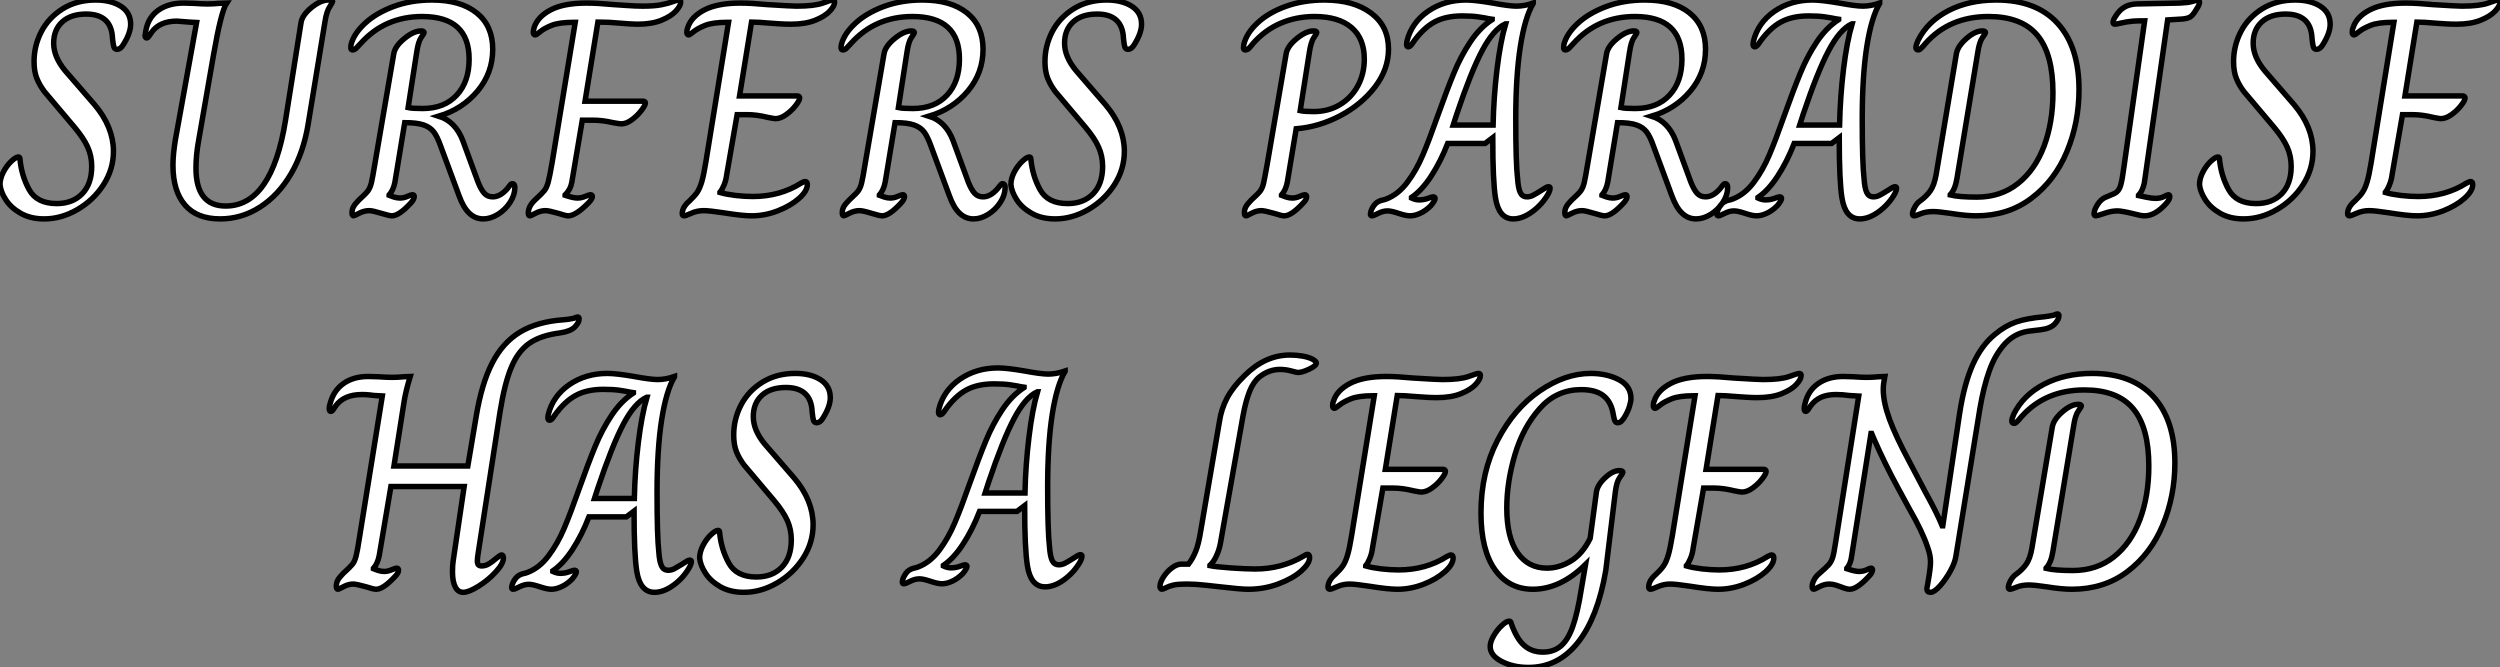
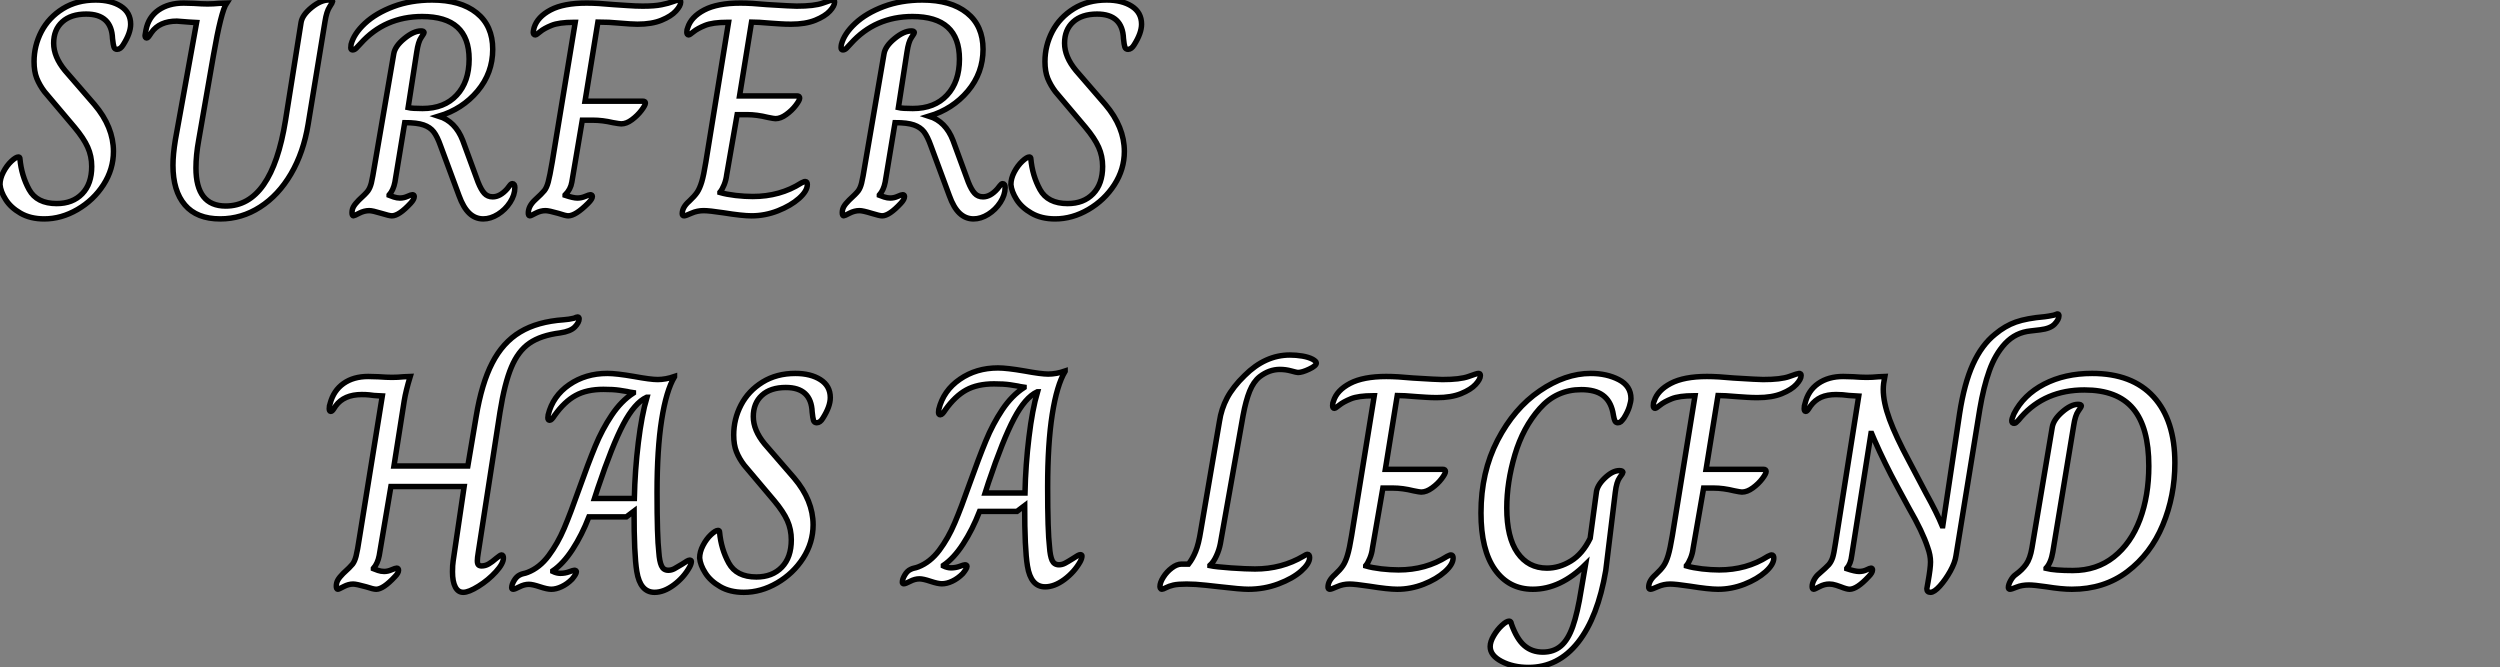
<svg xmlns="http://www.w3.org/2000/svg" viewBox="0.326 5.58 456.594 121.9">
  <rect x="0.326" y="5.58" width="456.594" height="121.9" fill="#808080" stroke="none" />
  <path d="M8.74 0.56Q6.22 0.56 4.42-0.48Q2.63-1.51 1.71-2.97Q0.78-4.42 0.67-5.71L0.67-5.71Q0.67-6.83 1.29-8.01Q1.90-9.18 2.74-9.97Q3.58-10.75 4.03-10.75L4.03-10.75Q4.31-10.75 4.31-10.42L4.31-10.42Q4.59-7.34 5.99-4.79Q7.39-2.24 11.03-2.24L11.03-2.24Q13.94-2.24 15.68-4.03Q17.42-5.82 17.42-9.02L17.42-9.02Q17.42-10.92 16.69-12.54Q15.96-14.17 14.28-16.18L14.28-16.18L8.79-22.68Q7.90-23.86 7.39-25.12Q6.89-26.38 6.89-28.17L6.89-28.17Q6.89-31.08 8.23-33.66Q9.58-36.23 12.15-37.83Q14.73-39.42 18.14-39.42L18.14-39.42Q20.94-39.42 22.74-38.28Q24.53-37.13 24.53-35L24.53-35Q24.53-33.38 23.18-31.25L23.18-31.25Q22.68-30.41 22.06-30.41L22.06-30.41Q21.62-30.41 21.48-30.83Q21.34-31.25 21.22-32.37L21.22-32.37Q21.06-36.85 16.41-36.85L16.41-36.85Q13.61-36.85 12.04-35.42Q10.47-33.99 10.47-31.53L10.47-31.53Q10.47-29.06 12.54-26.54L12.54-26.54L17.92-20.33Q21.39-16.24 21.39-11.76L21.39-11.76Q21.39-8.51 19.57-5.68Q17.75-2.86 14.81-1.15Q11.87 0.56 8.74 0.56L8.74 0.56ZM40.88 0.56Q36.62 0.56 34.44-1.99Q32.26-4.54 32.26-9.24L32.26-9.24Q32.26-11.20 32.70-13.89L32.70-13.89L36.57-35.28Q36.29-35.28 35.17-35.39L35.17-35.39Q33.15-35.56 32.98-35.56L32.98-35.56Q29.79-35.56 28.34-33.49L28.34-33.49Q28.22-33.32 27.94-32.90Q27.66-32.48 27.44-32.48L27.44-32.48Q27.16-32.48 27.16-32.98L27.16-32.98Q27.16-33.10 27.33-33.94L27.33-33.94Q27.78-36.29 29.62-37.58Q31.47-38.86 34.22-38.86L34.22-38.86L36.06-38.81Q37.63-38.70 38.58-38.70L38.58-38.70Q39.59-38.70 40.71-38.81L40.71-38.81L42.06-38.86Q41.05-37.35 39.65-29.29L39.65-29.29L36.96-13.83Q36.46-11.09 36.46-8.74L36.46-8.74Q36.46-1.79 41.89-1.79L41.89-1.79Q50.29-1.79 52.81-17.42L52.81-17.42L55.66-35.34Q55.89-36.68 57.57-38.05Q59.25-39.42 60.70-39.42L60.70-39.42Q61.43-39.42 61.43-39.14L61.43-39.14Q61.43-39.03 60.87-38.16Q60.31-37.30 60.03-35.50L60.03-35.50L56.95-16.74Q56.11-11.59 53.82-7.67Q51.52-3.75 48.16-1.60Q44.80 0.56 40.88 0.56L40.88 0.56ZM88.93 0.56Q87.47 0.56 86.38-0.48Q85.29-1.51 84.50-3.70L84.50-3.70L81.14-12.77Q80.53-14.50 79.88-15.34Q79.24-16.18 78.04-16.60Q76.83-17.02 74.59-17.02L74.59-17.02L72.80-6.16Q72.52-4.70 71.74-3.81L71.74-3.81L71.74-3.75Q72.02-3.64 72.60-3.44Q73.19-3.25 73.70-3.25L73.70-3.25Q74.42-3.25 75.10-3.56Q75.77-3.86 75.99-3.86L75.99-3.86Q76.33-3.86 76.33-3.53L76.33-3.53Q76.33-3.02 75.66-2.30L75.66-2.30Q73.53 0 72.24 0L72.24 0Q71.79 0 70.34-0.45L70.34-0.45Q68.71-0.95 68.10-0.95L68.10-0.95Q67.20-0.95 66.28-0.48Q65.35 0 65.24 0L65.24 0Q64.96 0 64.96-0.56L64.96-0.56Q64.96-1.18 65.24-1.68Q65.52-2.18 66.19-2.86L66.19-2.86Q67.48-4.03 67.87-4.56Q68.26-5.10 68.49-5.99Q68.71-6.89 69.16-9.63L69.16-9.63L72.58-29.57Q72.80-30.97 74.51-32.37Q76.22-33.77 77.56-33.77L77.56-33.77Q78.12-33.77 78.12-33.49L78.12-33.49Q78.12-33.32 77.59-32.56Q77.06-31.81 76.78-29.90L76.78-29.90L75.21-19.77Q75.94-19.60 77.84-19.60L77.84-19.60Q81.82-19.60 84.08-22.04Q86.35-24.47 86.35-28.62L86.35-28.62Q86.35-36.40 77.78-36.40L77.78-36.40Q70.95-36.40 66.53-31.47L66.53-31.47Q66.08-30.97 65.74-30.63Q65.41-30.30 65.07-30.30L65.07-30.30Q64.74-30.30 64.74-30.69L64.74-30.69Q64.74-31.02 64.79-31.30L64.79-31.30Q65.30-33.26 67.31-35.14Q69.33-37.02 72.52-38.22Q75.71-39.42 79.58-39.42L79.58-39.42Q84.78-39.42 87.72-37.07Q90.66-34.72 90.66-30.41L90.66-30.41Q90.66-26.10 87.89-22.79Q85.12-19.49 80.81-18.20L80.81-18.20Q83.83-17.25 85.18-13.78L85.18-13.78L87.98-6.16Q88.54-4.76 89.12-4.12Q89.71-3.47 90.66-3.47L90.66-3.47Q92.01-3.47 93.30-4.93L93.30-4.93Q93.52-5.21 93.77-5.54Q94.02-5.88 94.25-5.88L94.25-5.88Q94.70-5.88 94.70-5.15L94.70-5.15Q94.70-3.81 93.83-2.46Q92.96-1.12 91.62-0.28Q90.27 0.56 88.93 0.56L88.93 0.56ZM97.44 0Q97.16 0 97.16-0.50L97.16-0.50Q97.16-1.74 98.34-2.86L98.34-2.86Q99.68-4.09 100.10-4.62Q100.52-5.15 100.80-6.19Q101.08-7.22 101.53-9.86L101.53-9.86L105.73-35.34L105.45-35.34Q102.76-35.34 101.39-34.78Q100.02-34.22 99.32-33.63Q98.62-33.04 98.45-33.04L98.45-33.04Q98.06-33.04 98.06-33.54L98.06-33.54Q98.06-33.71 98.22-34.38L98.22-34.38Q98.84-36.34 101.22-37.60Q103.60-38.86 107.80-38.86L107.80-38.86Q109.82-38.86 112.73-38.58L112.73-38.58Q113.46-38.53 115.14-38.42Q116.82-38.30 118.05-38.30L118.05-38.30Q120.23-38.30 121.49-38.56Q122.75-38.81 123.56-39.12Q124.38-39.42 124.60-39.42L124.60-39.42Q124.82-39.42 124.91-39.34Q124.99-39.26 124.99-39.03L124.99-39.03Q124.99-38.36 124.12-37.41Q123.26-36.46 121.49-35.73Q119.73-35 117.10-35L117.10-35Q116.09-35 113.51-35.22L113.51-35.22Q112.84-35.28 111.89-35.34Q110.94-35.39 109.87-35.39L109.87-35.39L107.52-20.94L118.05-20.94Q118.55-20.94 118.55-20.61L118.55-20.61Q118.55-20.22 117.82-19.26Q117.10-18.31 116.09-17.56Q115.08-16.80 114.13-16.80L114.13-16.80Q113.85-16.80 112.62-17.02L112.62-17.02Q110.71-17.47 108.92-17.47L108.92-17.47L107.02-17.47L105.11-6.16Q104.89-4.82 103.88-3.81L103.88-3.81L103.88-3.75Q105.39-3.25 106.12-3.25L106.12-3.25Q106.85-3.25 107.58-3.56Q108.30-3.86 108.47-3.86L108.47-3.86Q108.86-3.86 108.86-3.53L108.86-3.53Q108.86-3.08 108.08-2.30L108.08-2.30Q105.78 0 104.44 0L104.44 0Q103.99 0 102.65-0.45L102.65-0.45Q100.91-0.95 100.30-0.95L100.30-0.95Q99.40-0.95 98.50-0.48Q97.61 0 97.44 0L97.44 0ZM125.61 0Q125.27 0 125.27-0.39L125.27-0.39Q125.27-1.57 126.56-2.69L126.56-2.69Q127.51-3.58 127.99-4.28Q128.46-4.98 128.83-6.19Q129.19-7.39 129.58-9.80L129.58-9.80L133.73-35.34L133.50-35.34Q130.82-35.34 129.44-34.78Q128.07-34.22 127.34-33.63Q126.62-33.04 126.45-33.04L126.45-33.04Q126.11-33.04 126.11-33.54L126.11-33.54Q126.11-34.05 126.28-34.38L126.28-34.38Q126.90-36.34 129.30-37.60Q131.71-38.86 135.91-38.86L135.91-38.86Q137.87-38.86 140.78-38.58L140.78-38.58Q145.26-38.30 146.16-38.30L146.16-38.30Q149.41-38.30 150.95-38.86Q152.49-39.42 152.71-39.42L152.71-39.42Q152.94-39.42 153.02-39.34Q153.10-39.26 153.10-39.03L153.10-39.03Q153.10-38.36 152.24-37.41Q151.37-36.46 149.58-35.73Q147.78-35 145.15-35L145.15-35Q144.14-35 143.22-35.06Q142.30-35.11 141.57-35.17L141.57-35.17Q138.99-35.39 137.93-35.39L137.93-35.39L135.74-21.90L146.27-21.90Q146.72-21.90 146.72-21.50L146.72-21.50Q146.72-21.11 146.02-20.19Q145.32-19.26 144.28-18.51Q143.25-17.75 142.30-17.75L142.30-17.75Q142.02-17.75 140.90-17.98L140.90-17.98Q138.88-18.48 137.14-18.48L137.14-18.48L135.30-18.48L133.39-7.50Q133.28-6.55 132.92-5.66Q132.55-4.76 132.16-4.31L132.16-4.31L132.16-4.26Q133.34-3.92 135.02-3.72Q136.70-3.53 138.15-3.53L138.15-3.53Q143.14-3.53 147-5.99L147-5.99Q147.17-6.05 147.36-6.16Q147.56-6.27 147.73-6.27L147.73-6.27Q148.12-6.27 148.12-5.71L148.12-5.71Q148.12-4.54 146.61-3.19Q145.10-1.85 142.74-0.92Q140.39 0 137.93 0L137.93 0Q136.25 0 132.78-0.56L132.78-0.56Q130.20-0.95 129.19-0.95L129.19-0.95Q128.02-0.95 126.95-0.48Q125.89 0 125.61 0L125.61 0ZM178.47 0.56Q177.02 0.56 175.92-0.48Q174.83-1.51 174.05-3.70L174.05-3.70L170.69-12.77Q170.07-14.50 169.43-15.34Q168.78-16.18 167.58-16.60Q166.38-17.02 164.14-17.02L164.14-17.02L162.34-6.16Q162.06-4.70 161.28-3.81L161.28-3.81L161.28-3.75Q161.56-3.64 162.15-3.44Q162.74-3.25 163.24-3.25L163.24-3.25Q163.97-3.25 164.64-3.56Q165.31-3.86 165.54-3.86L165.54-3.86Q165.87-3.86 165.87-3.53L165.87-3.53Q165.87-3.02 165.20-2.30L165.20-2.30Q163.07 0 161.78 0L161.78 0Q161.34 0 159.88-0.45L159.88-0.45Q158.26-0.95 157.64-0.95L157.64-0.95Q156.74-0.95 155.82-0.48Q154.90 0 154.78 0L154.78 0Q154.50 0 154.50-0.56L154.50-0.56Q154.50-1.18 154.78-1.68Q155.06-2.18 155.74-2.86L155.74-2.86Q157.02-4.03 157.42-4.56Q157.81-5.10 158.03-5.99Q158.26-6.89 158.70-9.63L158.70-9.63L162.12-29.57Q162.34-30.97 164.05-32.37Q165.76-33.77 167.10-33.77L167.10-33.77Q167.66-33.77 167.66-33.49L167.66-33.49Q167.66-33.32 167.13-32.56Q166.60-31.81 166.32-29.90L166.32-29.90L164.75-19.77Q165.48-19.60 167.38-19.60L167.38-19.60Q171.36-19.60 173.63-22.04Q175.90-24.47 175.90-28.62L175.90-28.62Q175.90-36.40 167.33-36.40L167.33-36.40Q160.50-36.40 156.07-31.47L156.07-31.47Q155.62-30.97 155.29-30.63Q154.95-30.30 154.62-30.30L154.62-30.30Q154.28-30.30 154.28-30.69L154.28-30.69Q154.28-31.02 154.34-31.30L154.34-31.30Q154.84-33.26 156.86-35.14Q158.87-37.02 162.06-38.22Q165.26-39.42 169.12-39.42L169.12-39.42Q174.33-39.42 177.27-37.07Q180.21-34.72 180.21-30.41L180.21-30.41Q180.21-26.10 177.44-22.79Q174.66-19.49 170.35-18.20L170.35-18.20Q173.38-17.25 174.72-13.78L174.72-13.78L177.52-6.16Q178.08-4.76 178.67-4.12Q179.26-3.47 180.21-3.47L180.21-3.47Q181.55-3.47 182.84-4.93L182.84-4.93Q183.06-5.21 183.32-5.54Q183.57-5.88 183.79-5.88L183.79-5.88Q184.24-5.88 184.24-5.15L184.24-5.15Q184.24-3.81 183.37-2.46Q182.50-1.12 181.16-0.28Q179.82 0.56 178.47 0.56L178.47 0.56ZM193.37 0.56Q190.85 0.56 189.06-0.48Q187.26-1.51 186.34-2.97Q185.42-4.42 185.30-5.71L185.30-5.71Q185.30-6.83 185.92-8.01Q186.54-9.18 187.38-9.97Q188.22-10.75 188.66-10.75L188.66-10.75Q188.94-10.75 188.94-10.42L188.94-10.42Q189.22-7.34 190.62-4.79Q192.02-2.24 195.66-2.24L195.66-2.24Q198.58-2.24 200.31-4.03Q202.05-5.82 202.05-9.02L202.05-9.02Q202.05-10.92 201.32-12.54Q200.59-14.17 198.91-16.18L198.91-16.18L193.42-22.68Q192.53-23.86 192.02-25.12Q191.52-26.38 191.52-28.17L191.52-28.17Q191.52-31.08 192.86-33.66Q194.21-36.23 196.78-37.83Q199.36-39.42 202.78-39.42L202.78-39.42Q205.58-39.42 207.37-38.28Q209.16-37.13 209.16-35L209.16-35Q209.16-33.38 207.82-31.25L207.82-31.25Q207.31-30.41 206.70-30.41L206.70-30.41Q206.25-30.41 206.11-30.83Q205.97-31.25 205.86-32.37L205.86-32.37Q205.69-36.85 201.04-36.85L201.04-36.85Q198.24-36.85 196.67-35.42Q195.10-33.99 195.10-31.53L195.10-31.53Q195.10-29.06 197.18-26.54L197.18-26.54L202.55-20.33Q206.02-16.24 206.02-11.76L206.02-11.76Q206.02-8.51 204.20-5.68Q202.38-2.86 199.44-1.15Q196.50 0.56 193.37 0.56L193.37 0.56Z" fill="white" stroke="black" transform="translate(0 0) scale(1 1) translate(-0.344 45)" />
-   <path d="M3.36 0Q3.08 0 3.08-0.56L3.08-0.56Q3.08-1.18 3.36-1.68Q3.64-2.18 4.31-2.86L4.31-2.86Q5.60-4.03 5.99-4.56Q6.38-5.10 6.58-5.96Q6.78-6.83 7.28-9.63L7.28-9.63L10.70-29.57Q10.92-30.97 12.63-32.37Q14.34-33.77 15.68-33.77L15.68-33.77Q16.30-33.77 16.30-33.49L16.30-33.49Q16.30-33.32 15.76-32.54Q15.23-31.75 14.95-29.90L14.95-29.90L13.27-19.21Q14.06-19.04 15.74-19.04L15.74-19.04Q18.42-19.04 20.52-20.30Q22.62-21.56 23.80-23.74Q24.98-25.93 24.98-28.62L24.98-28.62Q24.98-32.42 22.62-34.41Q20.27-36.40 15.90-36.40L15.90-36.40Q12.54-36.40 9.69-35.17Q6.83-33.94 4.65-31.47L4.65-31.47Q4.14-30.80 3.86-30.55Q3.58-30.30 3.25-30.30L3.25-30.30Q2.91-30.30 2.91-30.69L2.91-30.69L2.97-31.30Q3.47-33.38 5.49-35.25Q7.50-37.13 10.70-38.28Q13.89-39.42 17.70-39.42L17.70-39.42Q23.02-39.42 26.21-37.04Q29.40-34.66 29.40-30.46L29.40-30.46Q29.40-26.77 26.94-23.55Q24.47-20.33 20.58-18.28Q16.69-16.24 12.54-15.90L12.54-15.90L10.92-6.16Q10.64-4.70 9.86-3.81L9.86-3.81L9.86-3.75Q10.14-3.64 10.70-3.44Q11.26-3.25 11.82-3.25L11.82-3.25Q12.49-3.25 13.19-3.56Q13.89-3.86 14.11-3.86L14.11-3.86Q14.45-3.86 14.45-3.47L14.45-3.47Q14.45-2.97 13.78-2.30L13.78-2.30Q11.65 0 10.36 0L10.36 0Q9.86 0 8.51-0.45L8.51-0.45Q6.72-0.95 6.16-0.95L6.16-0.95Q5.32-0.95 4.42-0.48Q3.53 0 3.36 0L3.36 0ZM52.19 0.56Q49.56 0.56 48.94-3.25L48.94-3.25Q48.44-6.33 48.44-14.28L48.44-14.28L47.04-13.22L40.21-13.22Q38.92-9.91 37.21-7.28Q35.50-4.65 33.60-3.36L33.60-3.36L33.60-3.25Q34.33-2.91 35-2.91L35-2.91Q35.84-2.91 36.60-3.19Q37.35-3.47 37.52-3.47L37.52-3.47Q37.91-3.47 37.91-3.19L37.91-3.19Q37.91-2.80 37.13-1.85L37.13-1.85Q36.23-0.95 35.22-0.48Q34.22 0 33.32 0L33.32 0Q32.59 0 31.25-0.45L31.25-0.45Q29.90-0.90 29.23-0.90L29.23-0.90Q28.39-0.90 27.52-0.45Q26.66 0 26.38 0L26.38 0Q26.10 0 26.10-0.28L26.10-0.28Q26.10-0.84 26.54-1.60Q26.99-2.35 27.61-2.63L27.61-2.63Q27.94-2.80 28.25-2.86Q28.56-2.91 29.01-3.08L29.01-3.08Q31.19-3.92 32.84-6.13Q34.50-8.34 35.67-11.12Q36.85-13.89 38.36-18.20L38.36-18.20Q40.10-23.07 41.36-26.12Q42.62-29.18 44.35-31.78Q46.09-34.38 48.33-35.84L48.33-35.84L48.33-35.90Q47.54-36.01 47.15-36.12L47.15-36.12Q46.93-36.18 45.78-36.34Q44.63-36.51 42.84-36.51L42.84-36.51Q39.82-36.51 37.77-35.39Q35.73-34.27 33.94-31.75L33.94-31.75Q33.38-30.86 33.04-30.86L33.04-30.86Q32.70-30.86 32.70-31.30L32.70-31.30L32.76-31.86Q33.60-35.28 36.60-37.35Q39.59-39.42 43.57-39.42L43.57-39.42Q45.19-39.42 48.44-38.86L48.44-38.86Q51.46-38.30 52.75-38.30L52.75-38.30Q54.21-38.30 55.83-38.86L55.83-38.86L55.83-38.81Q54.32-36.29 53.48-30.94Q52.64-25.59 52.64-17.70L52.64-17.70Q52.64-9.58 52.98-6.72L52.98-6.72Q53.09-5.10 53.45-4.28Q53.82-3.47 54.71-3.47L54.71-3.47Q55.27-3.47 55.80-3.75Q56.34-4.03 57.23-4.59L57.23-4.59Q58.30-5.32 58.58-5.32L58.58-5.32Q58.91-5.32 58.91-5.10L58.91-5.10Q58.91-4.65 58.58-4.03L58.58-4.03Q57.51-2.13 55.69-0.78Q53.87 0.56 52.19 0.56L52.19 0.56ZM41.22-16.58L48.50-16.58Q48.61-21.73 49.22-26.80Q49.84-31.86 50.79-35.06L50.79-35.06L50.74-35.06Q48.55-34.05 46.51-30.18Q44.46-26.32 41.83-18.48L41.83-18.48L41.22-16.58ZM85.57 0.56Q84.11 0.56 83.02-0.48Q81.93-1.51 81.14-3.70L81.14-3.70L77.78-12.77Q77.17-14.50 76.52-15.34Q75.88-16.18 74.68-16.60Q73.47-17.02 71.23-17.02L71.23-17.02L69.44-6.16Q69.16-4.70 68.38-3.81L68.38-3.81L68.38-3.75Q68.66-3.64 69.24-3.44Q69.83-3.25 70.34-3.25L70.34-3.25Q71.06-3.25 71.74-3.56Q72.41-3.86 72.63-3.86L72.63-3.86Q72.97-3.86 72.97-3.53L72.97-3.53Q72.97-3.02 72.30-2.30L72.30-2.30Q70.17 0 68.88 0L68.88 0Q68.43 0 66.98-0.45L66.98-0.45Q65.35-0.95 64.74-0.95L64.74-0.95Q63.84-0.95 62.92-0.48Q61.99 0 61.88 0L61.88 0Q61.60 0 61.60-0.56L61.60-0.56Q61.60-1.18 61.88-1.68Q62.16-2.18 62.83-2.86L62.83-2.86Q64.12-4.03 64.51-4.56Q64.90-5.10 65.13-5.99Q65.35-6.89 65.80-9.63L65.80-9.63L69.22-29.57Q69.44-30.97 71.15-32.37Q72.86-33.77 74.20-33.77L74.20-33.77Q74.76-33.77 74.76-33.49L74.76-33.49Q74.76-33.32 74.23-32.56Q73.70-31.81 73.42-29.90L73.42-29.90L71.85-19.77Q72.58-19.60 74.48-19.60L74.48-19.60Q78.46-19.60 80.72-22.04Q82.99-24.47 82.99-28.62L82.99-28.62Q82.99-36.40 74.42-36.40L74.42-36.40Q67.59-36.40 63.17-31.47L63.17-31.47Q62.72-30.97 62.38-30.63Q62.05-30.30 61.71-30.30L61.71-30.30Q61.38-30.30 61.38-30.69L61.38-30.69Q61.38-31.02 61.43-31.30L61.43-31.30Q61.94-33.26 63.95-35.14Q65.97-37.02 69.16-38.22Q72.35-39.42 76.22-39.42L76.22-39.42Q81.42-39.42 84.36-37.07Q87.30-34.72 87.30-30.41L87.30-30.41Q87.30-26.10 84.53-22.79Q81.76-19.49 77.45-18.20L77.45-18.20Q80.47-17.25 81.82-13.78L81.82-13.78L84.62-6.16Q85.18-4.76 85.76-4.12Q86.35-3.47 87.30-3.47L87.30-3.47Q88.65-3.47 89.94-4.93L89.94-4.93Q90.16-5.21 90.41-5.54Q90.66-5.88 90.89-5.88L90.89-5.88Q91.34-5.88 91.34-5.15L91.34-5.15Q91.34-3.81 90.47-2.46Q89.60-1.12 88.26-0.28Q86.91 0.56 85.57 0.56L85.57 0.56ZM115.47 0.56Q112.84 0.56 112.22-3.25L112.22-3.25Q111.72-6.33 111.72-14.28L111.72-14.28L110.32-13.22L103.49-13.22Q102.20-9.91 100.49-7.28Q98.78-4.65 96.88-3.36L96.88-3.36L96.88-3.25Q97.61-2.91 98.28-2.91L98.28-2.91Q99.12-2.91 99.88-3.19Q100.63-3.47 100.80-3.47L100.80-3.47Q101.19-3.47 101.19-3.19L101.19-3.19Q101.19-2.80 100.41-1.85L100.41-1.85Q99.51-0.95 98.50-0.48Q97.50 0 96.60 0L96.60 0Q95.87 0 94.53-0.45L94.53-0.45Q93.18-0.90 92.51-0.90L92.51-0.90Q91.67-0.90 90.80-0.45Q89.94 0 89.66 0L89.66 0Q89.38 0 89.38-0.28L89.38-0.28Q89.38-0.84 89.82-1.60Q90.27-2.35 90.89-2.63L90.89-2.63Q91.22-2.80 91.53-2.86Q91.84-2.91 92.29-3.08L92.29-3.08Q94.47-3.92 96.12-6.13Q97.78-8.34 98.95-11.12Q100.13-13.89 101.64-18.20L101.64-18.20Q103.38-23.07 104.64-26.12Q105.90-29.18 107.63-31.78Q109.37-34.38 111.61-35.84L111.61-35.84L111.61-35.90Q110.82-36.01 110.43-36.12L110.43-36.12Q110.21-36.18 109.06-36.34Q107.91-36.51 106.12-36.51L106.12-36.51Q103.10-36.51 101.05-35.39Q99.01-34.27 97.22-31.75L97.22-31.75Q96.66-30.86 96.32-30.86L96.32-30.86Q95.98-30.86 95.98-31.30L95.98-31.30L96.04-31.86Q96.88-35.28 99.88-37.35Q102.87-39.42 106.85-39.42L106.85-39.42Q108.47-39.42 111.72-38.86L111.72-38.86Q114.74-38.30 116.03-38.30L116.03-38.30Q117.49-38.30 119.11-38.86L119.11-38.86L119.11-38.81Q117.60-36.29 116.76-30.94Q115.92-25.59 115.92-17.70L115.92-17.70Q115.92-9.58 116.26-6.72L116.26-6.72Q116.37-5.10 116.73-4.28Q117.10-3.47 117.99-3.47L117.99-3.47Q118.55-3.47 119.08-3.75Q119.62-4.03 120.51-4.59L120.51-4.59Q121.58-5.32 121.86-5.32L121.86-5.32Q122.19-5.32 122.19-5.10L122.19-5.10Q122.19-4.65 121.86-4.03L121.86-4.03Q120.79-2.13 118.97-0.78Q117.15 0.56 115.47 0.56L115.47 0.56ZM104.50-16.58L111.78-16.58Q111.89-21.73 112.50-26.80Q113.12-31.86 114.07-35.06L114.07-35.06L114.02-35.06Q111.83-34.05 109.79-30.18Q107.74-26.32 105.11-18.48L105.11-18.48L104.50-16.58ZM125.38 0Q125.10 0 125.10-0.34L125.10-0.34Q125.10-0.84 125.52-1.60Q125.94-2.35 126.45-2.69L126.45-2.69Q127.62-3.53 128.35-4.56Q129.08-5.60 129.42-7.56L129.42-7.56L133.11-29.57Q133.34-30.97 134.93-32.37Q136.53-33.77 137.82-33.77L137.82-33.77Q138.43-33.77 138.43-33.49L138.43-33.49Q138.43-33.32 137.87-32.54Q137.31-31.75 137.03-29.90L137.03-29.90L133.22-6.83Q132.89-4.82 131.99-3.86L131.99-3.86L131.99-3.81Q133.62-3.42 136.86-3.42L136.86-3.42Q141.23-3.42 144.37-5.91Q147.50-8.40 149.13-12.74Q150.75-17.08 150.75-22.51L150.75-22.51Q150.75-29.57 147.90-32.98Q145.04-36.40 138.99-36.40L138.99-36.40Q131.82-36.40 127.46-31.47L127.46-31.47Q127.29-31.25 126.98-30.91Q126.67-30.58 126.50-30.44Q126.34-30.30 126.17-30.30L126.17-30.30Q125.72-30.30 125.72-30.74L125.72-30.74Q125.72-31.14 126.11-32.03L126.11-32.03Q127.85-35.50 131.63-37.46Q135.41-39.42 140.39-39.42L140.39-39.42Q147.73-39.42 151.62-35.14Q155.51-30.86 155.51-23.07L155.51-23.07Q155.51-17.02 153.30-11.73Q151.09-6.44 146.83-3.22Q142.58 0 136.70 0L136.70 0Q134.85 0 132.05-0.45L132.05-0.45Q129.81-0.78 128.86-0.78L128.86-0.78Q127.57-0.78 126.62-0.39Q125.66 0 125.38 0L125.38 0ZM158.59 0Q158.26 0 158.26-0.39L158.26-0.39Q158.26-1.06 158.90-2.07Q159.54-3.08 160.44-3.42L160.44-3.42L162.01-4.09Q162.79-4.48 163.10-5.52Q163.41-6.55 163.74-9.07L163.74-9.07L167.50-35.62Q166.38-35.62 165.37-35.56L165.37-35.56Q164.19-35.45 163.24-35.22Q162.29-35 162.06-35L162.06-35Q161.73-35 161.73-35.34L161.73-35.34Q161.73-35.78 162.23-36.51L162.23-36.51Q162.90-37.58 163.80-38.11Q164.70-38.64 165.98-38.70L165.98-38.70L173.88-38.86Q175.39-38.92 176.15-39.14Q176.90-39.37 177.13-39.37L177.13-39.37Q177.52-39.37 177.52-39.03L177.52-39.03Q177.52-38.58 177.07-37.91L177.07-37.91Q176.46-36.85 176.01-36.46Q175.56-36.06 174.44-35.95L174.44-35.95L171.70-35.78L167.44-5.99Q167.10-4.48 166.38-3.75L166.38-3.75L166.38-3.70Q166.94-3.58 167.86-3.39Q168.78-3.19 169.51-3.19L169.51-3.19Q170.41-3.19 171.05-3.53Q171.70-3.86 171.81-3.86L171.81-3.86Q172.09-3.86 172.09-3.53L172.09-3.53Q172.09-2.97 171.42-2.24L171.42-2.24Q169.40 0 167.50 0L167.50 0Q166.82 0 165.42-0.39L165.42-0.39Q163.30-0.90 162.51-0.90L162.51-0.90Q161.45-0.90 160.13-0.45Q158.82 0 158.59 0L158.59 0ZM185.58 0.56Q183.06 0.56 181.27-0.48Q179.48-1.51 178.56-2.97Q177.63-4.42 177.52-5.71L177.52-5.71Q177.52-6.83 178.14-8.01Q178.75-9.18 179.59-9.97Q180.43-10.75 180.88-10.75L180.88-10.75Q181.16-10.75 181.16-10.42L181.16-10.42Q181.44-7.34 182.84-4.79Q184.24-2.24 187.88-2.24L187.88-2.24Q190.79-2.24 192.53-4.03Q194.26-5.82 194.26-9.02L194.26-9.02Q194.26-10.92 193.54-12.54Q192.81-14.17 191.13-16.18L191.13-16.18L185.64-22.68Q184.74-23.86 184.24-25.12Q183.74-26.38 183.74-28.17L183.74-28.17Q183.74-31.08 185.08-33.66Q186.42-36.23 189-37.83Q191.58-39.42 194.99-39.42L194.99-39.42Q197.79-39.42 199.58-38.28Q201.38-37.13 201.38-35L201.38-35Q201.38-33.38 200.03-31.25L200.03-31.25Q199.53-30.41 198.91-30.41L198.91-30.41Q198.46-30.41 198.32-30.83Q198.18-31.25 198.07-32.37L198.07-32.37Q197.90-36.85 193.26-36.85L193.26-36.85Q190.46-36.85 188.89-35.42Q187.32-33.99 187.32-31.53L187.32-31.53Q187.32-29.06 189.39-26.54L189.39-26.54L194.77-20.33Q198.24-16.24 198.24-11.76L198.24-11.76Q198.24-8.51 196.42-5.68Q194.60-2.86 191.66-1.15Q188.72 0.56 185.58 0.56L185.58 0.56ZM204.90 0Q204.57 0 204.57-0.39L204.57-0.39Q204.57-1.57 205.86-2.69L205.86-2.69Q206.81-3.58 207.28-4.28Q207.76-4.98 208.12-6.19Q208.49-7.39 208.88-9.80L208.88-9.80L213.02-35.34L212.80-35.34Q210.11-35.34 208.74-34.78Q207.37-34.22 206.64-33.63Q205.91-33.04 205.74-33.04L205.74-33.04Q205.41-33.04 205.41-33.54L205.41-33.54Q205.41-34.05 205.58-34.38L205.58-34.38Q206.19-36.34 208.60-37.60Q211.01-38.86 215.21-38.86L215.21-38.86Q217.17-38.86 220.08-38.58L220.08-38.58Q224.56-38.30 225.46-38.30L225.46-38.30Q228.70-38.30 230.24-38.86Q231.78-39.42 232.01-39.42L232.01-39.42Q232.23-39.42 232.32-39.34Q232.40-39.26 232.40-39.03L232.40-39.03Q232.40-38.36 231.53-37.41Q230.66-36.46 228.87-35.73Q227.08-35 224.45-35L224.45-35Q223.44-35 222.52-35.06Q221.59-35.11 220.86-35.17L220.86-35.17Q218.29-35.39 217.22-35.39L217.22-35.39L215.04-21.90L225.57-21.90Q226.02-21.90 226.02-21.50L226.02-21.50Q226.02-21.11 225.32-20.19Q224.62-19.26 223.58-18.51Q222.54-17.75 221.59-17.75L221.59-17.75Q221.31-17.75 220.19-17.98L220.19-17.98Q218.18-18.48 216.44-18.48L216.44-18.48L214.59-18.48L212.69-7.50Q212.58-6.55 212.21-5.66Q211.85-4.76 211.46-4.31L211.46-4.31L211.46-4.26Q212.63-3.92 214.31-3.72Q215.99-3.53 217.45-3.53L217.45-3.53Q222.43-3.53 226.30-5.99L226.30-5.99Q226.46-6.05 226.66-6.16Q226.86-6.27 227.02-6.27L227.02-6.27Q227.42-6.27 227.42-5.71L227.42-5.71Q227.42-4.54 225.90-3.19Q224.39-1.85 222.04-0.92Q219.69 0 217.22 0L217.22 0Q215.54 0 212.07-0.56L212.07-0.56Q209.50-0.95 208.49-0.95L208.49-0.95Q207.31-0.95 206.25-0.48Q205.18 0 204.90 0L204.90 0Z" fill="white" stroke="black" transform="translate(225.344 0) scale(1 1) translate(-0.824 45)" />
  <path d="M26.26 0.56Q25.31 0.56 24.81-0.42Q24.30-1.40 24.30-3.19L24.30-3.19Q24.30-4.42 24.42-5.15L24.42-5.15L26.43-18.76L13.05-18.76L10.92-6.16Q10.64-4.70 9.86-3.81L9.86-3.81L9.86-3.75Q10.14-3.64 10.70-3.44Q11.26-3.25 11.82-3.25L11.82-3.25Q12.49-3.25 13.19-3.56Q13.89-3.86 14.11-3.86L14.11-3.86Q14.45-3.86 14.45-3.47L14.45-3.47Q14.45-2.97 13.78-2.30L13.78-2.30Q11.65 0 10.36 0L10.36 0Q9.86 0 8.51-0.45L8.51-0.45Q6.72-0.95 6.16-0.95L6.16-0.95Q5.32-0.95 4.42-0.48Q3.53 0 3.36 0L3.36 0Q3.08 0 3.08-0.56L3.08-0.56Q3.08-1.18 3.36-1.68Q3.64-2.18 4.31-2.86L4.31-2.86Q5.66-4.09 6.05-4.59Q6.44-5.10 6.69-6.05Q6.94-7 7.34-9.63L7.34-9.63L11.48-35.28Q11.20-35.28 9.97-35.39L9.97-35.39Q9.63-35.45 9.07-35.50Q8.51-35.56 7.73-35.56L7.73-35.56Q4.48-35.56 2.97-33.49L2.97-33.49Q2.86-33.32 2.58-32.90Q2.30-32.48 2.07-32.48L2.07-32.48Q1.79-32.48 1.79-32.98L1.79-32.98Q1.79-33.54 1.96-33.94L1.96-33.94Q2.58-36.29 4.40-37.58Q6.22-38.86 8.90-38.86L8.90-38.86L10.75-38.81Q12.32-38.70 13.27-38.70L13.27-38.70Q14.28-38.70 15.40-38.81L15.40-38.81L16.58-38.86Q15.79-36.29 15.48-34.38Q15.18-32.48 15.12-32.09L15.12-32.09L13.61-22.51L27.10-22.51L28.62-31.53Q29.62-37.58 31.56-41.33Q33.49-45.08 36.65-46.98Q39.82-48.89 44.63-49.22L44.63-49.22Q45.53-49.28 46.48-49.50L46.48-49.50Q46.98-49.73 47.15-49.73L47.15-49.73Q47.43-49.73 47.43-49.39L47.43-49.39Q47.43-48.72 46.65-47.91Q45.86-47.10 43.96-46.82L43.96-46.82Q40.43-46.37 38.36-44.94Q36.29-43.51 35.06-40.57Q33.82-37.63 32.98-32.37L32.98-32.37L29.01-6.72Q28.84-5.71 28.84-5.21L28.84-5.21Q28.84-4.65 29.04-4.45Q29.23-4.26 29.62-4.26L29.62-4.26Q30.30-4.26 30.91-4.62Q31.53-4.98 32.31-5.66L32.31-5.66Q33.04-6.27 33.26-6.27L33.26-6.27Q33.60-6.27 33.60-5.71L33.60-5.71Q33.60-4.70 32.23-3.19Q30.86-1.68 29.06-0.56Q27.27 0.56 26.26 0.56L26.26 0.56ZM61.21 0.56Q58.58 0.56 57.96-3.25L57.96-3.25Q57.46-6.33 57.46-14.28L57.46-14.28L56.06-13.22L49.22-13.22Q47.94-9.91 46.23-7.28Q44.52-4.65 42.62-3.36L42.62-3.36L42.62-3.25Q43.34-2.91 44.02-2.91L44.02-2.91Q44.86-2.91 45.61-3.19Q46.37-3.47 46.54-3.47L46.54-3.47Q46.93-3.47 46.93-3.19L46.93-3.19Q46.93-2.80 46.14-1.85L46.14-1.85Q45.25-0.95 44.24-0.48Q43.23 0 42.34 0L42.34 0Q41.61 0 40.26-0.45L40.26-0.45Q38.92-0.90 38.25-0.90L38.25-0.90Q37.41-0.90 36.54-0.45Q35.67 0 35.39 0L35.39 0Q35.11 0 35.11-0.28L35.11-0.28Q35.11-0.84 35.56-1.60Q36.01-2.35 36.62-2.63L36.62-2.63Q36.96-2.80 37.27-2.86Q37.58-2.91 38.02-3.08L38.02-3.08Q40.21-3.92 41.86-6.13Q43.51-8.34 44.69-11.12Q45.86-13.89 47.38-18.20L47.38-18.20Q49.11-23.07 50.37-26.12Q51.63-29.18 53.37-31.78Q55.10-34.38 57.34-35.84L57.34-35.84L57.34-35.90Q56.56-36.01 56.17-36.12L56.17-36.12Q55.94-36.18 54.80-36.34Q53.65-36.51 51.86-36.51L51.86-36.51Q48.83-36.51 46.79-35.39Q44.74-34.27 42.95-31.75L42.95-31.75Q42.39-30.86 42.06-30.86L42.06-30.86Q41.72-30.86 41.72-31.30L41.72-31.30L41.78-31.86Q42.62-35.28 45.61-37.35Q48.61-39.42 52.58-39.42L52.58-39.42Q54.21-39.42 57.46-38.86L57.46-38.86Q60.48-38.30 61.77-38.30L61.77-38.30Q63.22-38.30 64.85-38.86L64.85-38.86L64.85-38.81Q63.34-36.29 62.50-30.94Q61.66-25.59 61.66-17.70L61.66-17.70Q61.66-9.58 61.99-6.72L61.99-6.72Q62.10-5.10 62.47-4.28Q62.83-3.47 63.73-3.47L63.73-3.47Q64.29-3.47 64.82-3.75Q65.35-4.03 66.25-4.59L66.25-4.59Q67.31-5.32 67.59-5.32L67.59-5.32Q67.93-5.32 67.93-5.10L67.93-5.10Q67.93-4.65 67.59-4.03L67.59-4.03Q66.53-2.13 64.71-0.78Q62.89 0.56 61.21 0.56L61.21 0.56ZM50.23-16.58L57.51-16.58Q57.62-21.73 58.24-26.80Q58.86-31.86 59.81-35.06L59.81-35.06L59.75-35.06Q57.57-34.05 55.52-30.18Q53.48-26.32 50.85-18.48L50.85-18.48L50.23-16.58ZM77.50 0.56Q74.98 0.56 73.19-0.48Q71.40-1.51 70.48-2.97Q69.55-4.42 69.44-5.71L69.44-5.71Q69.44-6.83 70.06-8.01Q70.67-9.18 71.51-9.97Q72.35-10.75 72.80-10.75L72.80-10.75Q73.08-10.75 73.08-10.42L73.08-10.42Q73.36-7.34 74.76-4.79Q76.16-2.24 79.80-2.24L79.80-2.24Q82.71-2.24 84.45-4.03Q86.18-5.82 86.18-9.02L86.18-9.02Q86.18-10.92 85.46-12.54Q84.73-14.17 83.05-16.18L83.05-16.18L77.56-22.68Q76.66-23.86 76.16-25.12Q75.66-26.38 75.66-28.17L75.66-28.17Q75.66-31.08 77-33.66Q78.34-36.23 80.92-37.83Q83.50-39.42 86.91-39.42L86.91-39.42Q89.71-39.42 91.50-38.28Q93.30-37.13 93.30-35L93.30-35Q93.30-33.38 91.95-31.25L91.95-31.25Q91.45-30.41 90.83-30.41L90.83-30.41Q90.38-30.41 90.24-30.83Q90.10-31.25 89.99-32.37L89.99-32.37Q89.82-36.85 85.18-36.85L85.18-36.85Q82.38-36.85 80.81-35.42Q79.24-33.99 79.24-31.53L79.24-31.53Q79.24-29.06 81.31-26.54L81.31-26.54L86.69-20.33Q90.16-16.24 90.16-11.76L90.16-11.76Q90.16-8.51 88.34-5.68Q86.52-2.86 83.58-1.15Q80.64 0.56 77.50 0.56L77.50 0.56Z" fill="white" stroke="black" transform="translate(59.252 67.2) scale(1 1) translate(-0.584 46)" />
  <path d="M23.74 0.56Q21.11 0.56 20.50-3.25L20.50-3.25Q19.99-6.33 19.99-14.28L19.99-14.28L18.59-13.22L11.76-13.22Q10.47-9.91 8.76-7.28Q7.06-4.65 5.15-3.36L5.15-3.36L5.15-3.25Q5.88-2.91 6.55-2.91L6.55-2.91Q7.39-2.91 8.15-3.19Q8.90-3.47 9.07-3.47L9.07-3.47Q9.46-3.47 9.46-3.19L9.46-3.19Q9.46-2.80 8.68-1.85L8.68-1.85Q7.78-0.95 6.78-0.48Q5.77 0 4.87 0L4.87 0Q4.14 0 2.80-0.45L2.80-0.45Q1.46-0.90 0.78-0.90L0.78-0.90Q-0.06-0.90-0.92-0.45Q-1.79 0-2.07 0L-2.07 0Q-2.35 0-2.35-0.28L-2.35-0.28Q-2.35-0.84-1.90-1.60Q-1.46-2.35-0.84-2.63L-0.84-2.63Q-0.50-2.80-0.20-2.86Q0.11-2.91 0.56-3.08L0.56-3.08Q2.74-3.92 4.40-6.13Q6.05-8.34 7.22-11.12Q8.40-13.89 9.91-18.20L9.91-18.20Q11.65-23.07 12.91-26.12Q14.17-29.18 15.90-31.78Q17.64-34.38 19.88-35.84L19.88-35.84L19.88-35.90Q19.10-36.01 18.70-36.12L18.70-36.12Q18.48-36.18 17.33-36.34Q16.18-36.51 14.39-36.51L14.39-36.51Q11.37-36.51 9.32-35.39Q7.28-34.27 5.49-31.75L5.49-31.75Q4.93-30.86 4.59-30.86L4.59-30.86Q4.26-30.86 4.26-31.30L4.26-31.30L4.31-31.86Q5.15-35.28 8.15-37.35Q11.14-39.42 15.12-39.42L15.12-39.42Q16.74-39.42 19.99-38.86L19.99-38.86Q23.02-38.30 24.30-38.30L24.30-38.30Q25.76-38.30 27.38-38.86L27.38-38.86L27.38-38.81Q25.87-36.29 25.03-30.94Q24.19-25.59 24.19-17.70L24.19-17.70Q24.19-9.58 24.53-6.72L24.53-6.72Q24.64-5.10 25.00-4.28Q25.37-3.47 26.26-3.47L26.26-3.47Q26.82-3.47 27.36-3.75Q27.89-4.03 28.78-4.59L28.78-4.59Q29.85-5.32 30.13-5.32L30.13-5.32Q30.46-5.32 30.46-5.10L30.46-5.10Q30.46-4.65 30.13-4.03L30.13-4.03Q29.06-2.13 27.24-0.78Q25.42 0.56 23.74 0.56L23.74 0.56ZM12.77-16.58L20.05-16.58Q20.16-21.73 20.78-26.80Q21.39-31.86 22.34-35.06L22.34-35.06L22.29-35.06Q20.10-34.05 18.06-30.18Q16.02-26.32 13.38-18.48L13.38-18.48L12.77-16.58Z" fill="white" stroke="black" transform="translate(168.476 67.2) scale(1 1) translate(-1 45)" />
-   <path d="M-1.62 0Q-1.79 0-1.88-0.17Q-1.96-0.34-1.96-0.50L-1.96-0.50Q-1.96-1.23-1.34-2.21Q-0.73-3.19 0.20-3.89Q1.12-4.59 1.96-4.59L1.96-4.59L3.25-4.59Q4.03-5.60 4.56-6.92Q5.10-8.23 5.49-10.70L5.49-10.70L8.90-30.63Q9.24-32.93 10.30-34.94Q11.37-36.96 13.50-39.03L13.50-39.03Q17.25-42.78 21.78-42.78L21.78-42.78Q22.90-42.78 24.05-42.59Q25.20-42.39 25.93-42L25.93-42Q26.60-41.61 26.60-41.33L26.60-41.33Q26.60-40.82 25.31-40.21Q24.02-39.59 23.24-39.59L23.24-39.59Q23.02-39.59 22.01-39.87Q21-40.15 19.94-40.15L19.94-40.15Q17.98-40.15 16.24-38.81L16.24-38.81Q15.12-37.91 14.42-36.18Q13.72-34.44 13.22-31.75L13.22-31.75L9.07-8.34Q8.85-7.17 8.34-6.08Q7.84-4.98 7.17-4.37L7.17-4.37L7.17-4.31Q8.23-4.09 11.03-3.89Q13.83-3.70 15.40-3.70L15.40-3.70Q20.27-3.70 24.25-6.05L24.25-6.05Q24.75-6.38 24.98-6.38L24.98-6.38Q25.37-6.38 25.37-5.77L25.37-5.77Q25.37-4.70 23.83-3.33Q22.29-1.96 19.68-0.98Q17.08 0 14.17 0L14.17 0Q12.77 0 8.96-0.45L8.96-0.45Q8.40-0.50 6.44-0.73Q4.48-0.95 2.91-0.95L2.91-0.95Q1.29-0.95 0.48-0.76Q-0.34-0.56-0.87-0.28Q-1.40 0-1.62 0L-1.62 0ZM29.06 0Q28.73 0 28.73-0.39L28.73-0.39Q28.73-1.57 30.02-2.69L30.02-2.69Q30.97-3.58 31.44-4.28Q31.92-4.98 32.28-6.19Q32.65-7.39 33.04-9.80L33.04-9.80L37.18-35.34L36.96-35.34Q34.27-35.34 32.90-34.78Q31.53-34.22 30.80-33.63Q30.07-33.04 29.90-33.04L29.90-33.04Q29.57-33.04 29.57-33.54L29.57-33.54Q29.57-34.05 29.74-34.38L29.74-34.38Q30.35-36.34 32.76-37.60Q35.17-38.86 39.37-38.86L39.37-38.86Q41.33-38.86 44.24-38.58L44.24-38.58Q48.72-38.30 49.62-38.30L49.62-38.30Q52.86-38.30 54.40-38.86Q55.94-39.42 56.17-39.42L56.17-39.42Q56.39-39.42 56.48-39.34Q56.56-39.26 56.56-39.03L56.56-39.03Q56.56-38.36 55.69-37.41Q54.82-36.46 53.03-35.73Q51.24-35 48.61-35L48.61-35Q47.60-35 46.68-35.06Q45.75-35.11 45.02-35.17L45.02-35.17Q42.45-35.39 41.38-35.39L41.38-35.39L39.20-21.90L49.73-21.90Q50.18-21.90 50.18-21.50L50.18-21.50Q50.18-21.11 49.48-20.19Q48.78-19.26 47.74-18.51Q46.70-17.75 45.75-17.75L45.75-17.75Q45.47-17.75 44.35-17.98L44.35-17.98Q42.34-18.48 40.60-18.48L40.60-18.48L38.75-18.48L36.85-7.50Q36.74-6.55 36.37-5.66Q36.01-4.76 35.62-4.31L35.62-4.31L35.62-4.26Q36.79-3.92 38.47-3.72Q40.15-3.53 41.61-3.53L41.61-3.53Q46.59-3.53 50.46-5.99L50.46-5.99Q50.62-6.05 50.82-6.16Q51.02-6.27 51.18-6.27L51.18-6.27Q51.58-6.27 51.58-5.71L51.58-5.71Q51.58-4.54 50.06-3.19Q48.55-1.85 46.20-0.92Q43.85 0 41.38 0L41.38 0Q39.70 0 36.23-0.56L36.23-0.56Q33.66-0.95 32.65-0.95L32.65-0.95Q31.47-0.95 30.41-0.48Q29.34 0 29.06 0L29.06 0ZM65.35 14.28Q62.55 14.28 60.45 13.19Q58.35 12.10 58.35 10.47L58.35 10.47Q58.35 9.58 59.00 8.48Q59.64 7.39 60.48 6.61Q61.32 5.82 61.82 5.82L61.82 5.82Q62.16 5.82 62.22 6.33L62.22 6.33Q63.22 9.13 64.60 10.30Q65.97 11.48 67.98 11.48L67.98 11.48Q69.94 11.48 71.26 10.36Q72.58 9.24 73.44 6.78Q74.31 4.31 74.98 0.06L74.98 0.06L75.77-4.54Q71.18 0 66.14 0L66.14 0Q61.77 0 59.22-3.58Q56.67-7.17 56.67-13.94L56.67-13.94Q56.67-21.39 59.70-27.22Q62.72-33.04 67.40-36.23Q72.07-39.42 76.72-39.42L76.72-39.42Q79.63-39.42 81.84-38.28Q84.06-37.13 84.06-34.83L84.06-34.83Q84.06-34.33 83.78-33.38Q83.50-32.42 82.77-31.25L82.77-31.25Q82.43-30.80 82.21-30.60Q81.98-30.41 81.65-30.41L81.65-30.41Q81.31-30.41 81.14-30.74Q80.98-31.08 80.89-31.61Q80.81-32.14 80.75-32.37L80.75-32.37Q80.30-34.44 78.90-35.45Q77.50-36.46 74.98-36.46L74.98-36.46Q70.45-36.46 67.40-33.01Q64.34-29.57 62.86-24.56Q61.38-19.54 61.38-14.84L61.38-14.84Q61.38-9.46 63.34-6.66Q65.30-3.86 68.71-3.86L68.71-3.86Q70.95-3.86 73.08-5.15Q75.21-6.44 76.61-9.30L76.61-9.30L77.73-17.58Q77.84-18.93 79.27-20.30Q80.70-21.67 81.93-21.67L81.93-21.67Q82.60-21.67 82.60-21.34L82.60-21.34Q82.60-21.22 82.01-20.41Q81.42-19.60 81.20-17.70L81.20-17.70L79.46-3.42Q78.01 5.10 74.40 9.69Q70.78 14.28 65.35 14.28L65.35 14.28ZM87.64 0Q87.30 0 87.30-0.39L87.30-0.39Q87.30-1.57 88.59-2.69L88.59-2.69Q89.54-3.58 90.02-4.28Q90.50-4.98 90.86-6.19Q91.22-7.39 91.62-9.80L91.62-9.80L95.76-35.34L95.54-35.34Q92.85-35.34 91.48-34.78Q90.10-34.22 89.38-33.63Q88.65-33.04 88.48-33.04L88.48-33.04Q88.14-33.04 88.14-33.54L88.14-33.54Q88.14-34.05 88.31-34.38L88.31-34.38Q88.93-36.34 91.34-37.60Q93.74-38.86 97.94-38.86L97.94-38.86Q99.90-38.86 102.82-38.58L102.82-38.58Q107.30-38.30 108.19-38.30L108.19-38.30Q111.44-38.30 112.98-38.86Q114.52-39.42 114.74-39.42L114.74-39.42Q114.97-39.42 115.05-39.34Q115.14-39.26 115.14-39.03L115.14-39.03Q115.14-38.36 114.27-37.41Q113.40-36.46 111.61-35.73Q109.82-35 107.18-35L107.18-35Q106.18-35 105.25-35.06Q104.33-35.11 103.60-35.17L103.60-35.17Q101.02-35.39 99.96-35.39L99.96-35.39L97.78-21.90L108.30-21.90Q108.75-21.90 108.75-21.50L108.75-21.50Q108.75-21.11 108.05-20.19Q107.35-19.26 106.32-18.51Q105.28-17.75 104.33-17.75L104.33-17.75Q104.05-17.75 102.93-17.98L102.93-17.98Q100.91-18.48 99.18-18.48L99.18-18.48L97.33-18.48L95.42-7.50Q95.31-6.55 94.95-5.66Q94.58-4.76 94.19-4.31L94.19-4.31L94.19-4.26Q95.37-3.92 97.05-3.72Q98.73-3.53 100.18-3.53L100.18-3.53Q105.17-3.53 109.03-5.99L109.03-5.99Q109.20-6.05 109.40-6.16Q109.59-6.27 109.76-6.27L109.76-6.27Q110.15-6.27 110.15-5.71L110.15-5.71Q110.15-4.54 108.64-3.19Q107.13-1.85 104.78-0.92Q102.42 0 99.96 0L99.96 0Q98.28 0 94.81-0.56L94.81-0.56Q92.23-0.95 91.22-0.95L91.22-0.95Q90.05-0.95 88.98-0.48Q87.92 0 87.64 0L87.64 0ZM138.77 0.56Q138.10 0.56 138.10-0.11L138.10-0.11Q138.10-0.22 138.32-1.34L138.32-1.34Q138.77-3.86 138.77-4.98L138.77-4.98Q138.77-6.22 138.26-7.62L138.26-7.62Q137.31-10.53 134.85-14.78L134.85-14.78L132.66-18.82Q130.42-22.96 128.52-27.27L128.52-27.27L128.02-28.45L127.90-28.45L124.38-6.16Q124.21-4.65 123.48-3.81L123.48-3.81L123.48-3.75Q124.99-3.25 125.72-3.25L125.72-3.25Q126.50-3.25 127.12-3.56Q127.74-3.86 127.90-3.86L127.90-3.86Q128.18-3.86 128.18-3.53L128.18-3.53Q128.18-3.02 127.46-2.30L127.46-2.30Q125.33 0 123.98 0L123.98 0Q123.48 0 122.36-0.45L122.36-0.45Q122.19-0.50 121.55-0.73Q120.90-0.95 120.29-0.95L120.29-0.95Q119.39-0.95 118.50-0.48Q117.60 0 117.43 0L117.43 0Q117.15 0 117.15-0.50L117.15-0.50Q117.15-1.06 117.52-1.74Q117.88-2.41 118.44-2.86L118.44-2.86Q119.73-3.98 120.18-4.48Q120.62-4.98 120.88-5.74Q121.13-6.50 121.41-8.40L121.41-8.40L125.66-35.28L123.87-35.39Q122.70-35.56 121.52-35.56L121.52-35.56Q119.90-35.56 118.78-35.06Q117.66-34.55 116.87-33.49L116.87-33.49Q116.76-33.32 116.48-32.90Q116.20-32.48 115.98-32.48L115.98-32.48Q115.70-32.48 115.70-32.98L115.70-32.98Q115.70-33.54 115.86-33.94L115.86-33.94Q116.42-36.29 118.27-37.58Q120.12-38.86 122.81-38.86L122.81-38.86L124.66-38.81Q126.11-38.70 127.12-38.70L127.12-38.70Q128.13-38.70 129.25-38.81L129.25-38.81L130.42-38.86Q130.14-37.46 130.14-36.51L130.14-36.51Q130.14-34.16 131.29-31.02Q132.44-27.89 134.85-23.41L134.85-23.41L137.98-17.47Q139.94-13.94 140.90-11.59L140.90-11.59L141.01-11.59L144.09-32.14Q144.93-37.58 146.52-41.10Q148.12-44.63 150.58-46.59L150.58-46.59Q152.38-48.10 154.36-48.80Q156.35-49.50 159.66-49.78L159.66-49.78Q160.22-49.84 161.28-50.06L161.28-50.06Q161.78-50.29 161.95-50.29L161.95-50.29Q162.23-50.29 162.23-49.95L162.23-49.95Q162.23-49.28 161.45-48.44Q160.66-47.60 158.76-47.38L158.76-47.38Q158.42-47.32 157.05-47.18Q155.68-47.04 154.53-46.48Q153.38-45.92 152.38-44.86L152.38-44.86Q150.58-42.90 149.52-39.93Q148.46-36.96 147.78-32.93L147.78-32.93L143.42-6.10Q143.25-4.87 142.38-3.30Q141.51-1.74 140.48-0.59Q139.44 0.56 138.77 0.56L138.77 0.56ZM153.27 0Q152.99 0 152.99-0.34L152.99-0.34Q152.99-0.84 153.41-1.60Q153.83-2.35 154.34-2.69L154.34-2.69Q155.51-3.53 156.24-4.56Q156.97-5.60 157.30-7.56L157.30-7.56L161.00-29.57Q161.22-30.97 162.82-32.37Q164.42-33.77 165.70-33.77L165.70-33.77Q166.32-33.77 166.32-33.49L166.32-33.49Q166.32-33.32 165.76-32.54Q165.20-31.75 164.92-29.90L164.92-29.90L161.11-6.83Q160.78-4.82 159.88-3.86L159.88-3.86L159.88-3.81Q161.50-3.42 164.75-3.42L164.75-3.42Q169.12-3.42 172.26-5.91Q175.39-8.40 177.02-12.74Q178.64-17.08 178.64-22.51L178.64-22.51Q178.64-29.57 175.78-32.98Q172.93-36.40 166.88-36.40L166.88-36.40Q159.71-36.40 155.34-31.47L155.34-31.47Q155.18-31.25 154.87-30.91Q154.56-30.58 154.39-30.44Q154.22-30.30 154.06-30.30L154.06-30.30Q153.61-30.30 153.61-30.74L153.61-30.74Q153.61-31.14 154.00-32.03L154.00-32.03Q155.74-35.50 159.52-37.46Q163.30-39.42 168.28-39.42L168.28-39.42Q175.62-39.42 179.51-35.14Q183.40-30.86 183.40-23.07L183.40-23.07Q183.40-17.02 181.19-11.73Q178.98-6.44 174.72-3.22Q170.46 0 164.58 0L164.58 0Q162.74 0 159.94-0.45L159.94-0.45Q157.70-0.78 156.74-0.78L156.74-0.78Q155.46-0.78 154.50-0.39Q153.55 0 153.27 0L153.27 0Z" fill="white" stroke="black" transform="translate(215.14 67.2) scale(1 1) translate(-1 46)" />
+   <path d="M-1.62 0Q-1.79 0-1.88-0.17Q-1.96-0.34-1.96-0.50L-1.96-0.50Q-1.96-1.23-1.34-2.21Q-0.73-3.19 0.20-3.89Q1.12-4.59 1.96-4.59L1.96-4.59L3.25-4.59Q4.03-5.60 4.56-6.92Q5.10-8.23 5.49-10.70L5.49-10.70L8.90-30.63Q9.24-32.93 10.30-34.94Q11.37-36.96 13.50-39.03L13.50-39.03Q17.25-42.78 21.78-42.78L21.78-42.78Q22.90-42.78 24.05-42.59Q25.20-42.39 25.93-42L25.93-42Q26.60-41.61 26.60-41.33L26.60-41.33Q26.60-40.82 25.31-40.21Q24.02-39.59 23.24-39.59L23.24-39.59Q23.02-39.59 22.01-39.87Q21-40.15 19.94-40.15L19.94-40.15Q17.98-40.15 16.24-38.81L16.24-38.81Q15.12-37.91 14.42-36.18Q13.72-34.44 13.22-31.75L13.22-31.75L9.07-8.34Q8.85-7.17 8.34-6.08Q7.84-4.98 7.17-4.37L7.17-4.37L7.17-4.31Q8.23-4.09 11.03-3.89Q13.83-3.70 15.40-3.70L15.40-3.70Q20.27-3.70 24.25-6.05L24.25-6.05Q24.75-6.38 24.98-6.38L24.98-6.38Q25.37-6.38 25.37-5.77L25.37-5.77Q25.37-4.70 23.83-3.33Q22.29-1.96 19.68-0.98Q17.08 0 14.17 0L14.17 0Q12.77 0 8.96-0.45L8.96-0.45Q8.40-0.50 6.44-0.73Q4.48-0.95 2.91-0.95L2.91-0.95Q1.29-0.95 0.48-0.76Q-0.34-0.56-0.87-0.28Q-1.40 0-1.62 0L-1.62 0ZM29.06 0Q28.73 0 28.73-0.39L28.73-0.39Q28.73-1.57 30.02-2.69L30.02-2.69Q30.97-3.58 31.44-4.28Q31.92-4.98 32.28-6.19Q32.65-7.39 33.04-9.80L33.04-9.80L37.18-35.34L36.96-35.34Q34.27-35.34 32.90-34.78Q31.53-34.22 30.80-33.63Q30.07-33.04 29.90-33.04L29.90-33.04Q29.57-33.04 29.57-33.54L29.57-33.54Q29.57-34.05 29.74-34.38L29.74-34.38Q30.35-36.34 32.76-37.60Q35.17-38.86 39.37-38.86L39.37-38.86Q41.33-38.86 44.24-38.58L44.24-38.58Q48.72-38.30 49.62-38.30L49.62-38.30Q52.86-38.30 54.40-38.86Q55.94-39.42 56.17-39.42L56.17-39.42Q56.39-39.42 56.48-39.34Q56.56-39.26 56.56-39.03L56.56-39.03Q56.56-38.36 55.69-37.41Q54.82-36.46 53.03-35.73Q51.24-35 48.61-35L48.61-35Q47.60-35 46.68-35.06Q45.75-35.11 45.02-35.17L45.02-35.17Q42.45-35.39 41.38-35.39L41.38-35.39L39.20-21.90L49.73-21.90Q50.18-21.90 50.18-21.50L50.18-21.50Q50.18-21.11 49.48-20.19Q48.78-19.26 47.74-18.51Q46.70-17.75 45.75-17.75L45.75-17.75Q45.47-17.75 44.35-17.98L44.35-17.98Q42.34-18.48 40.60-18.48L40.60-18.48L38.75-18.48L36.85-7.50Q36.74-6.55 36.37-5.66Q36.01-4.76 35.62-4.31L35.62-4.31L35.62-4.26Q36.79-3.92 38.47-3.72Q40.15-3.53 41.61-3.53L41.61-3.53Q46.59-3.53 50.46-5.99L50.46-5.99Q50.62-6.05 50.82-6.16Q51.02-6.27 51.18-6.27L51.18-6.27Q51.58-6.27 51.58-5.71L51.58-5.71Q51.58-4.54 50.06-3.19Q48.55-1.85 46.20-0.92Q43.85 0 41.38 0L41.38 0Q39.70 0 36.23-0.56L36.23-0.56Q33.66-0.95 32.65-0.95L32.65-0.95Q31.47-0.95 30.41-0.48Q29.34 0 29.06 0L29.06 0ZM65.35 14.28Q62.55 14.28 60.45 13.19Q58.35 12.10 58.35 10.47L58.35 10.47Q58.35 9.58 59.00 8.48Q59.64 7.39 60.48 6.61Q61.32 5.82 61.82 5.82L61.82 5.82Q62.16 5.82 62.22 6.33L62.22 6.33Q63.22 9.13 64.60 10.30Q65.97 11.48 67.98 11.48L67.98 11.48Q69.94 11.48 71.26 10.36Q72.58 9.24 73.44 6.78Q74.31 4.31 74.98 0.06L74.98 0.06L75.77-4.54Q71.18 0 66.14 0L66.14 0Q61.77 0 59.22-3.58Q56.67-7.17 56.67-13.94L56.67-13.94Q56.67-21.39 59.70-27.22Q62.72-33.04 67.40-36.23Q72.07-39.42 76.72-39.42L76.72-39.42Q79.63-39.42 81.84-38.28Q84.06-37.13 84.06-34.83L84.06-34.83Q84.06-34.33 83.78-33.38Q83.50-32.42 82.77-31.25L82.77-31.25Q82.43-30.80 82.21-30.60Q81.98-30.41 81.65-30.41L81.65-30.41Q81.31-30.41 81.14-30.74Q80.98-31.08 80.89-31.61Q80.81-32.14 80.75-32.37L80.75-32.37Q80.30-34.44 78.90-35.45Q77.50-36.46 74.98-36.46L74.98-36.46Q70.45-36.46 67.40-33.01Q64.34-29.57 62.86-24.56Q61.38-19.54 61.38-14.84L61.38-14.84Q61.38-9.46 63.34-6.66Q65.30-3.86 68.71-3.86L68.71-3.86Q70.95-3.86 73.08-5.15Q75.21-6.44 76.61-9.30L76.61-9.30L77.73-17.58Q77.84-18.93 79.27-20.30Q80.70-21.67 81.93-21.67L81.93-21.67Q82.60-21.67 82.60-21.34L82.60-21.34Q82.60-21.22 82.01-20.41Q81.42-19.60 81.20-17.70L81.20-17.70L79.46-3.42Q78.01 5.10 74.40 9.69Q70.78 14.28 65.35 14.28L65.35 14.28ZM87.64 0Q87.30 0 87.30-0.39L87.30-0.39Q87.30-1.57 88.59-2.69L88.59-2.69Q89.54-3.58 90.02-4.28Q90.50-4.98 90.86-6.19Q91.22-7.39 91.62-9.80L91.62-9.80L95.76-35.34L95.54-35.34Q92.85-35.34 91.48-34.78Q90.10-34.22 89.38-33.63Q88.65-33.04 88.48-33.04L88.48-33.04Q88.14-33.04 88.14-33.54L88.14-33.54Q88.14-34.05 88.31-34.38L88.31-34.38Q88.93-36.34 91.34-37.60Q93.74-38.86 97.94-38.86L97.94-38.86Q99.90-38.86 102.82-38.58L102.82-38.58Q107.30-38.30 108.19-38.30L108.19-38.30Q111.44-38.30 112.98-38.86Q114.52-39.42 114.74-39.42L114.74-39.42Q114.97-39.42 115.05-39.34Q115.14-39.26 115.14-39.03L115.14-39.03Q115.14-38.36 114.27-37.41Q113.40-36.46 111.61-35.73Q109.82-35 107.18-35L107.18-35Q106.18-35 105.25-35.06Q104.33-35.11 103.60-35.17L103.60-35.17Q101.02-35.39 99.96-35.39L99.96-35.39L97.78-21.90L108.30-21.90Q108.75-21.90 108.75-21.50L108.75-21.50Q108.75-21.11 108.05-20.19Q107.35-19.26 106.32-18.51Q105.28-17.75 104.33-17.75L104.33-17.75Q104.05-17.75 102.93-17.98L102.93-17.98Q100.91-18.48 99.18-18.48L99.18-18.48L97.33-18.48L95.42-7.50Q95.31-6.55 94.95-5.66Q94.58-4.76 94.19-4.31L94.19-4.31L94.19-4.26Q95.37-3.92 97.05-3.72Q98.73-3.53 100.18-3.53L100.18-3.53Q105.17-3.53 109.03-5.99L109.03-5.99Q109.20-6.05 109.40-6.16Q109.59-6.27 109.76-6.27L109.76-6.27Q110.15-6.27 110.15-5.71L110.15-5.71Q110.15-4.54 108.64-3.19Q107.13-1.85 104.78-0.92Q102.42 0 99.96 0L99.96 0Q98.28 0 94.81-0.56L94.81-0.56Q92.23-0.95 91.22-0.95L91.22-0.95Q90.05-0.95 88.98-0.48Q87.92 0 87.64 0L87.64 0ZM138.77 0.56Q138.10 0.56 138.10-0.11L138.10-0.11Q138.10-0.22 138.32-1.34L138.32-1.34Q138.77-3.86 138.77-4.98L138.77-4.98Q138.77-6.22 138.26-7.62L138.26-7.62Q137.31-10.53 134.85-14.78L134.85-14.78L132.66-18.82Q130.42-22.96 128.52-27.27L128.52-27.27L128.02-28.45L127.90-28.45L124.38-6.16Q124.21-4.65 123.48-3.81L123.48-3.81L123.48-3.75Q124.99-3.25 125.72-3.25L125.72-3.25Q126.50-3.25 127.12-3.56Q127.74-3.86 127.90-3.86L127.90-3.86Q128.18-3.86 128.18-3.53L128.18-3.53Q128.18-3.02 127.46-2.30L127.46-2.30Q125.33 0 123.98 0L123.98 0Q123.48 0 122.36-0.45L122.36-0.45Q122.19-0.50 121.55-0.73Q120.90-0.95 120.29-0.95L120.29-0.95Q119.39-0.95 118.50-0.48Q117.60 0 117.43 0L117.43 0Q117.15 0 117.15-0.50L117.15-0.50Q117.15-1.06 117.52-1.74Q117.88-2.41 118.44-2.86L118.44-2.86Q119.73-3.98 120.18-4.48Q120.62-4.98 120.88-5.74Q121.13-6.50 121.41-8.40L121.41-8.40L125.66-35.28L123.87-35.39Q122.70-35.56 121.52-35.56L121.52-35.56Q119.90-35.56 118.78-35.06Q117.66-34.55 116.87-33.49L116.87-33.49Q116.76-33.32 116.48-32.90Q116.20-32.48 115.98-32.48L115.98-32.48Q115.70-32.48 115.70-32.98L115.70-32.98Q115.70-33.54 115.86-33.94L115.86-33.94Q116.42-36.29 118.27-37.58Q120.12-38.86 122.81-38.86L122.81-38.86L124.66-38.81Q126.11-38.70 127.12-38.70L127.12-38.70Q128.13-38.70 129.25-38.81L129.25-38.81L130.42-38.86Q130.14-37.46 130.14-36.51L130.14-36.51Q130.14-34.16 131.29-31.02Q132.44-27.89 134.85-23.41L134.85-23.41L137.98-17.47Q139.94-13.94 140.90-11.59L140.90-11.59L141.01-11.59L144.09-32.14Q144.93-37.58 146.52-41.10Q148.12-44.63 150.58-46.59L150.58-46.59Q152.38-48.10 154.36-48.80Q156.35-49.50 159.66-49.78L159.66-49.78Q160.22-49.84 161.28-50.06L161.28-50.06L161.95-50.29Q162.23-50.29 162.23-49.95L162.23-49.95Q162.23-49.28 161.45-48.44Q160.66-47.60 158.76-47.38L158.76-47.38Q158.42-47.32 157.05-47.18Q155.68-47.04 154.53-46.48Q153.38-45.92 152.38-44.86L152.38-44.86Q150.58-42.90 149.52-39.93Q148.46-36.96 147.78-32.93L147.78-32.93L143.42-6.10Q143.25-4.87 142.38-3.30Q141.51-1.74 140.48-0.59Q139.44 0.56 138.77 0.56L138.77 0.56ZM153.27 0Q152.99 0 152.99-0.34L152.99-0.34Q152.99-0.84 153.41-1.60Q153.83-2.35 154.34-2.69L154.34-2.69Q155.51-3.53 156.24-4.56Q156.97-5.60 157.30-7.56L157.30-7.56L161.00-29.57Q161.22-30.97 162.82-32.37Q164.42-33.77 165.70-33.77L165.70-33.77Q166.32-33.77 166.32-33.49L166.32-33.49Q166.32-33.32 165.76-32.54Q165.20-31.75 164.92-29.90L164.92-29.90L161.11-6.83Q160.78-4.82 159.88-3.86L159.88-3.86L159.88-3.81Q161.50-3.42 164.75-3.42L164.75-3.42Q169.12-3.42 172.26-5.91Q175.39-8.40 177.02-12.74Q178.64-17.08 178.64-22.51L178.64-22.51Q178.64-29.57 175.78-32.98Q172.93-36.40 166.88-36.40L166.88-36.40Q159.71-36.40 155.34-31.47L155.34-31.47Q155.18-31.25 154.87-30.91Q154.56-30.58 154.39-30.44Q154.22-30.30 154.06-30.30L154.06-30.30Q153.61-30.30 153.61-30.74L153.61-30.74Q153.61-31.14 154.00-32.03L154.00-32.03Q155.74-35.50 159.52-37.46Q163.30-39.42 168.28-39.42L168.28-39.42Q175.62-39.42 179.51-35.14Q183.40-30.86 183.40-23.07L183.40-23.07Q183.40-17.02 181.19-11.73Q178.98-6.44 174.72-3.22Q170.46 0 164.58 0L164.58 0Q162.74 0 159.94-0.45L159.94-0.45Q157.70-0.78 156.74-0.78L156.74-0.78Q155.46-0.78 154.50-0.39Q153.55 0 153.27 0L153.27 0Z" fill="white" stroke="black" transform="translate(215.14 67.2) scale(1 1) translate(-1 46)" />
</svg>